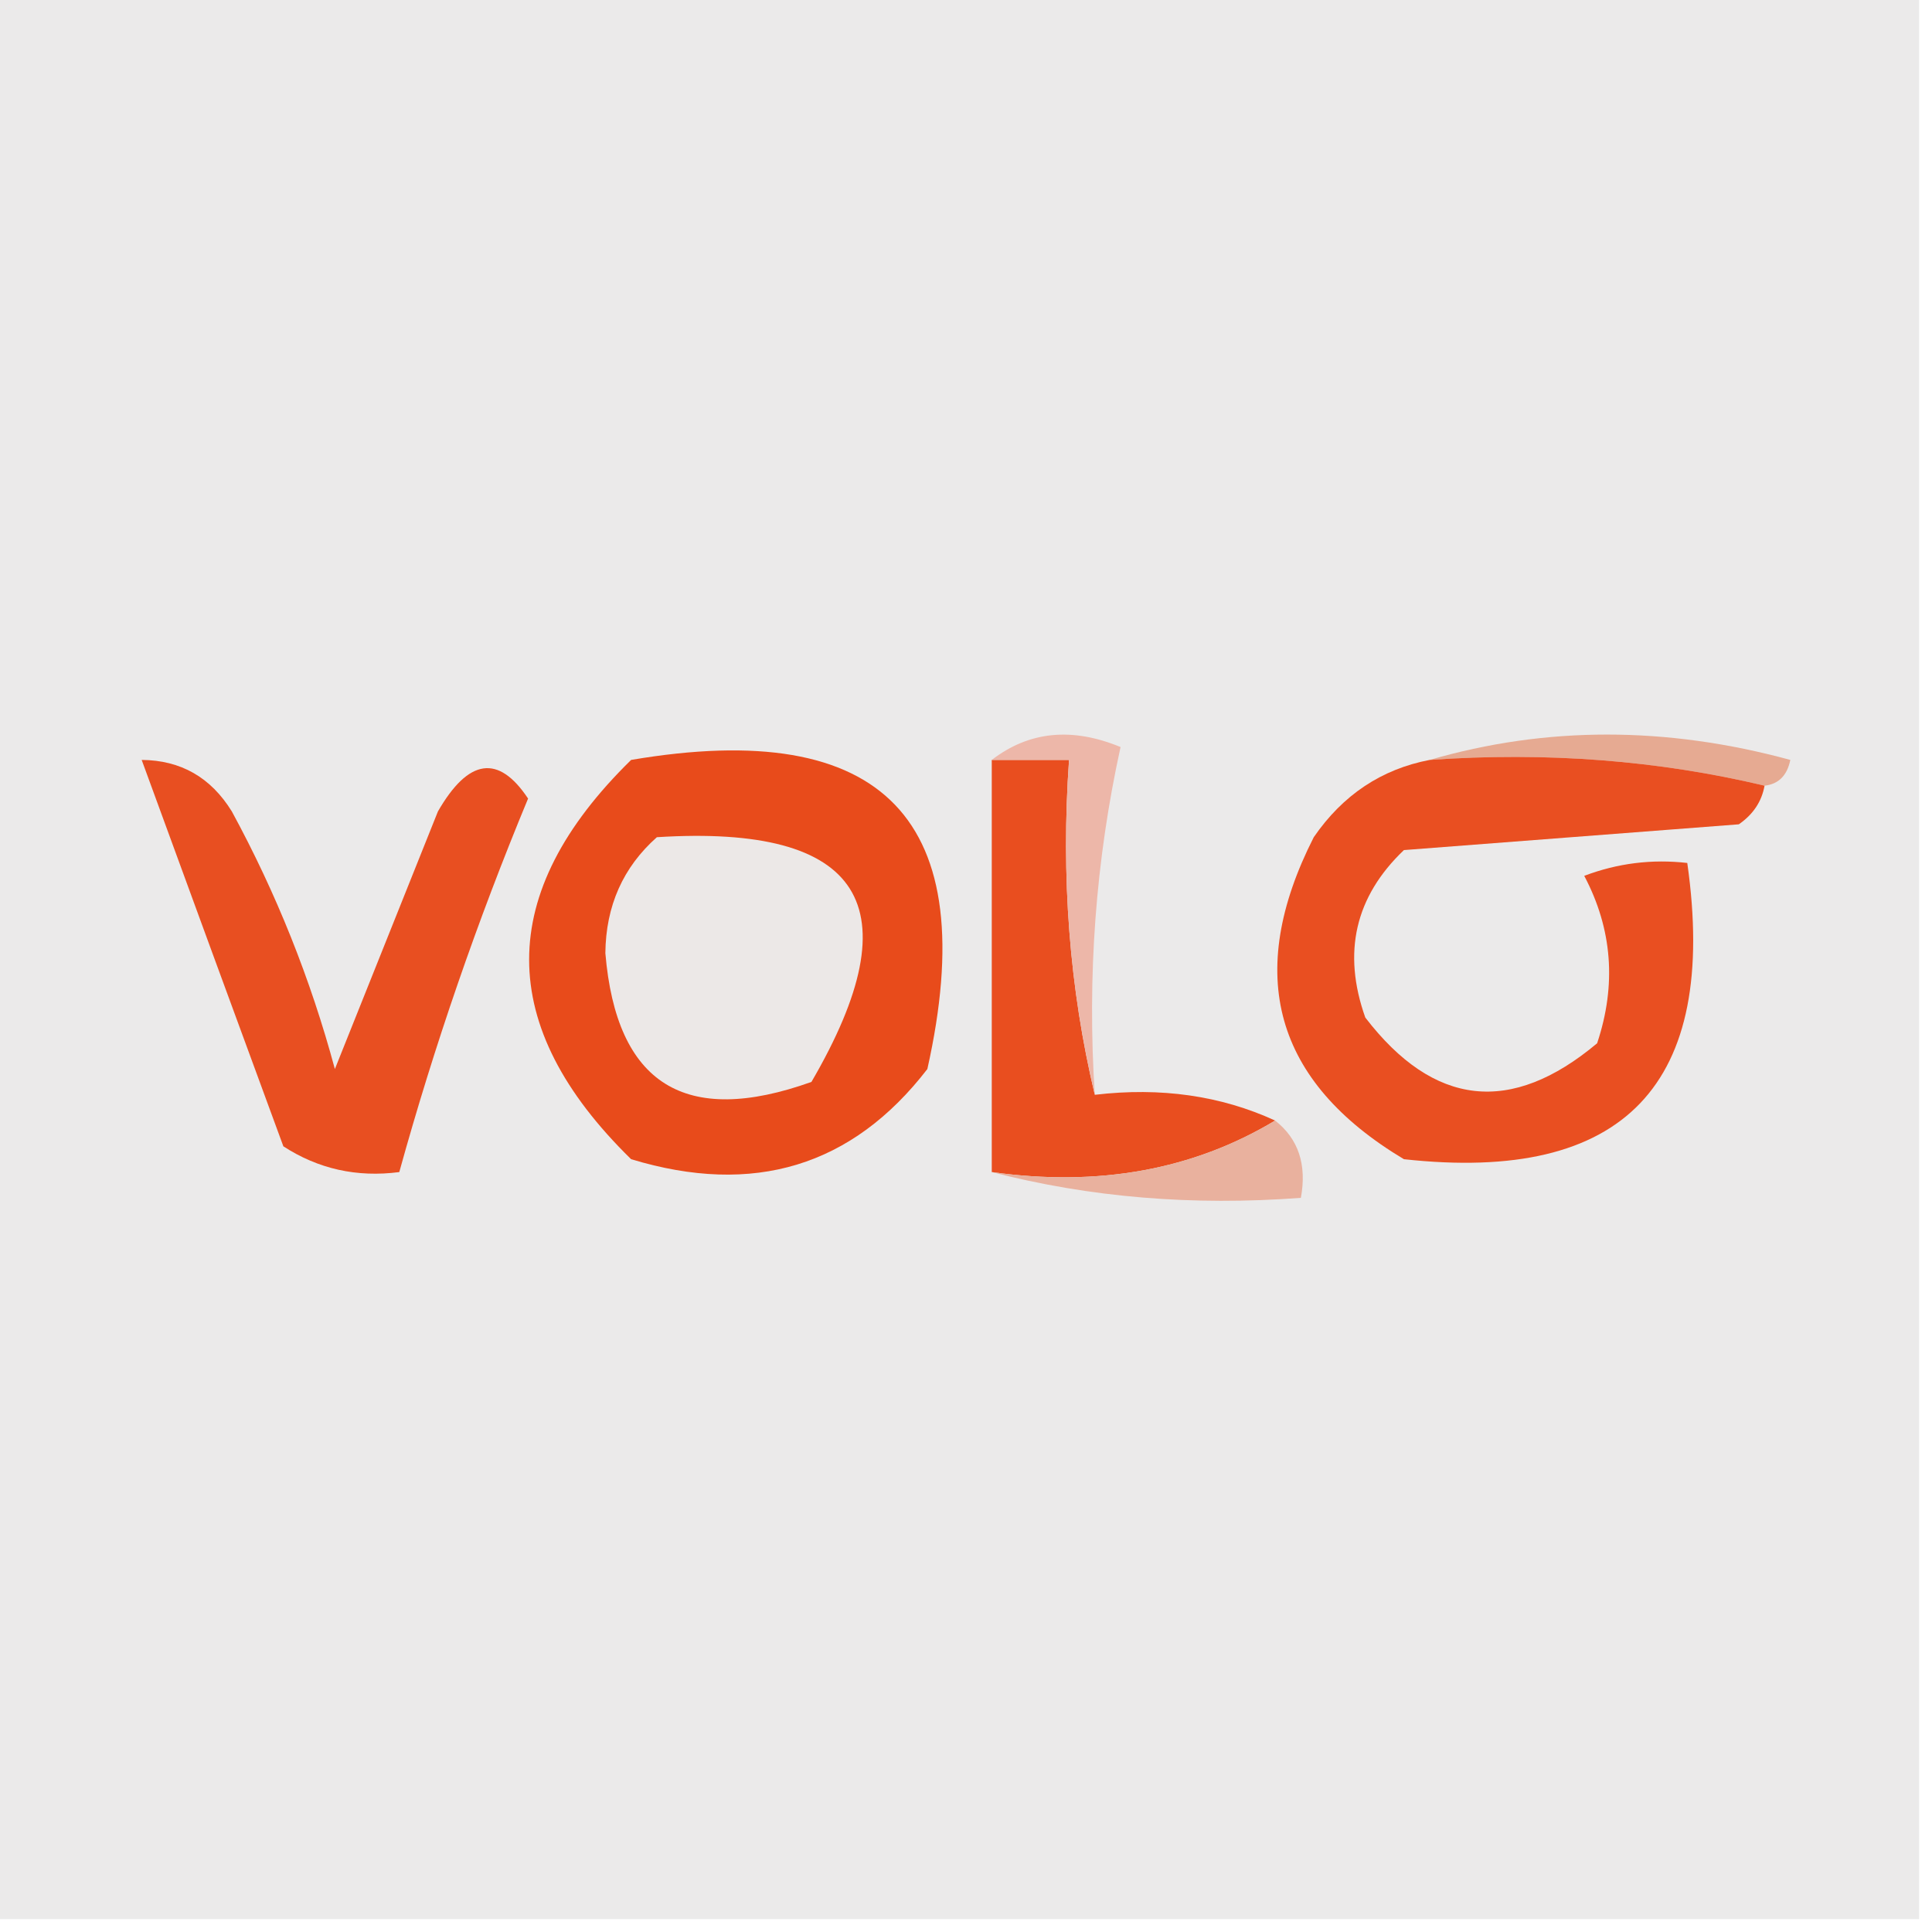
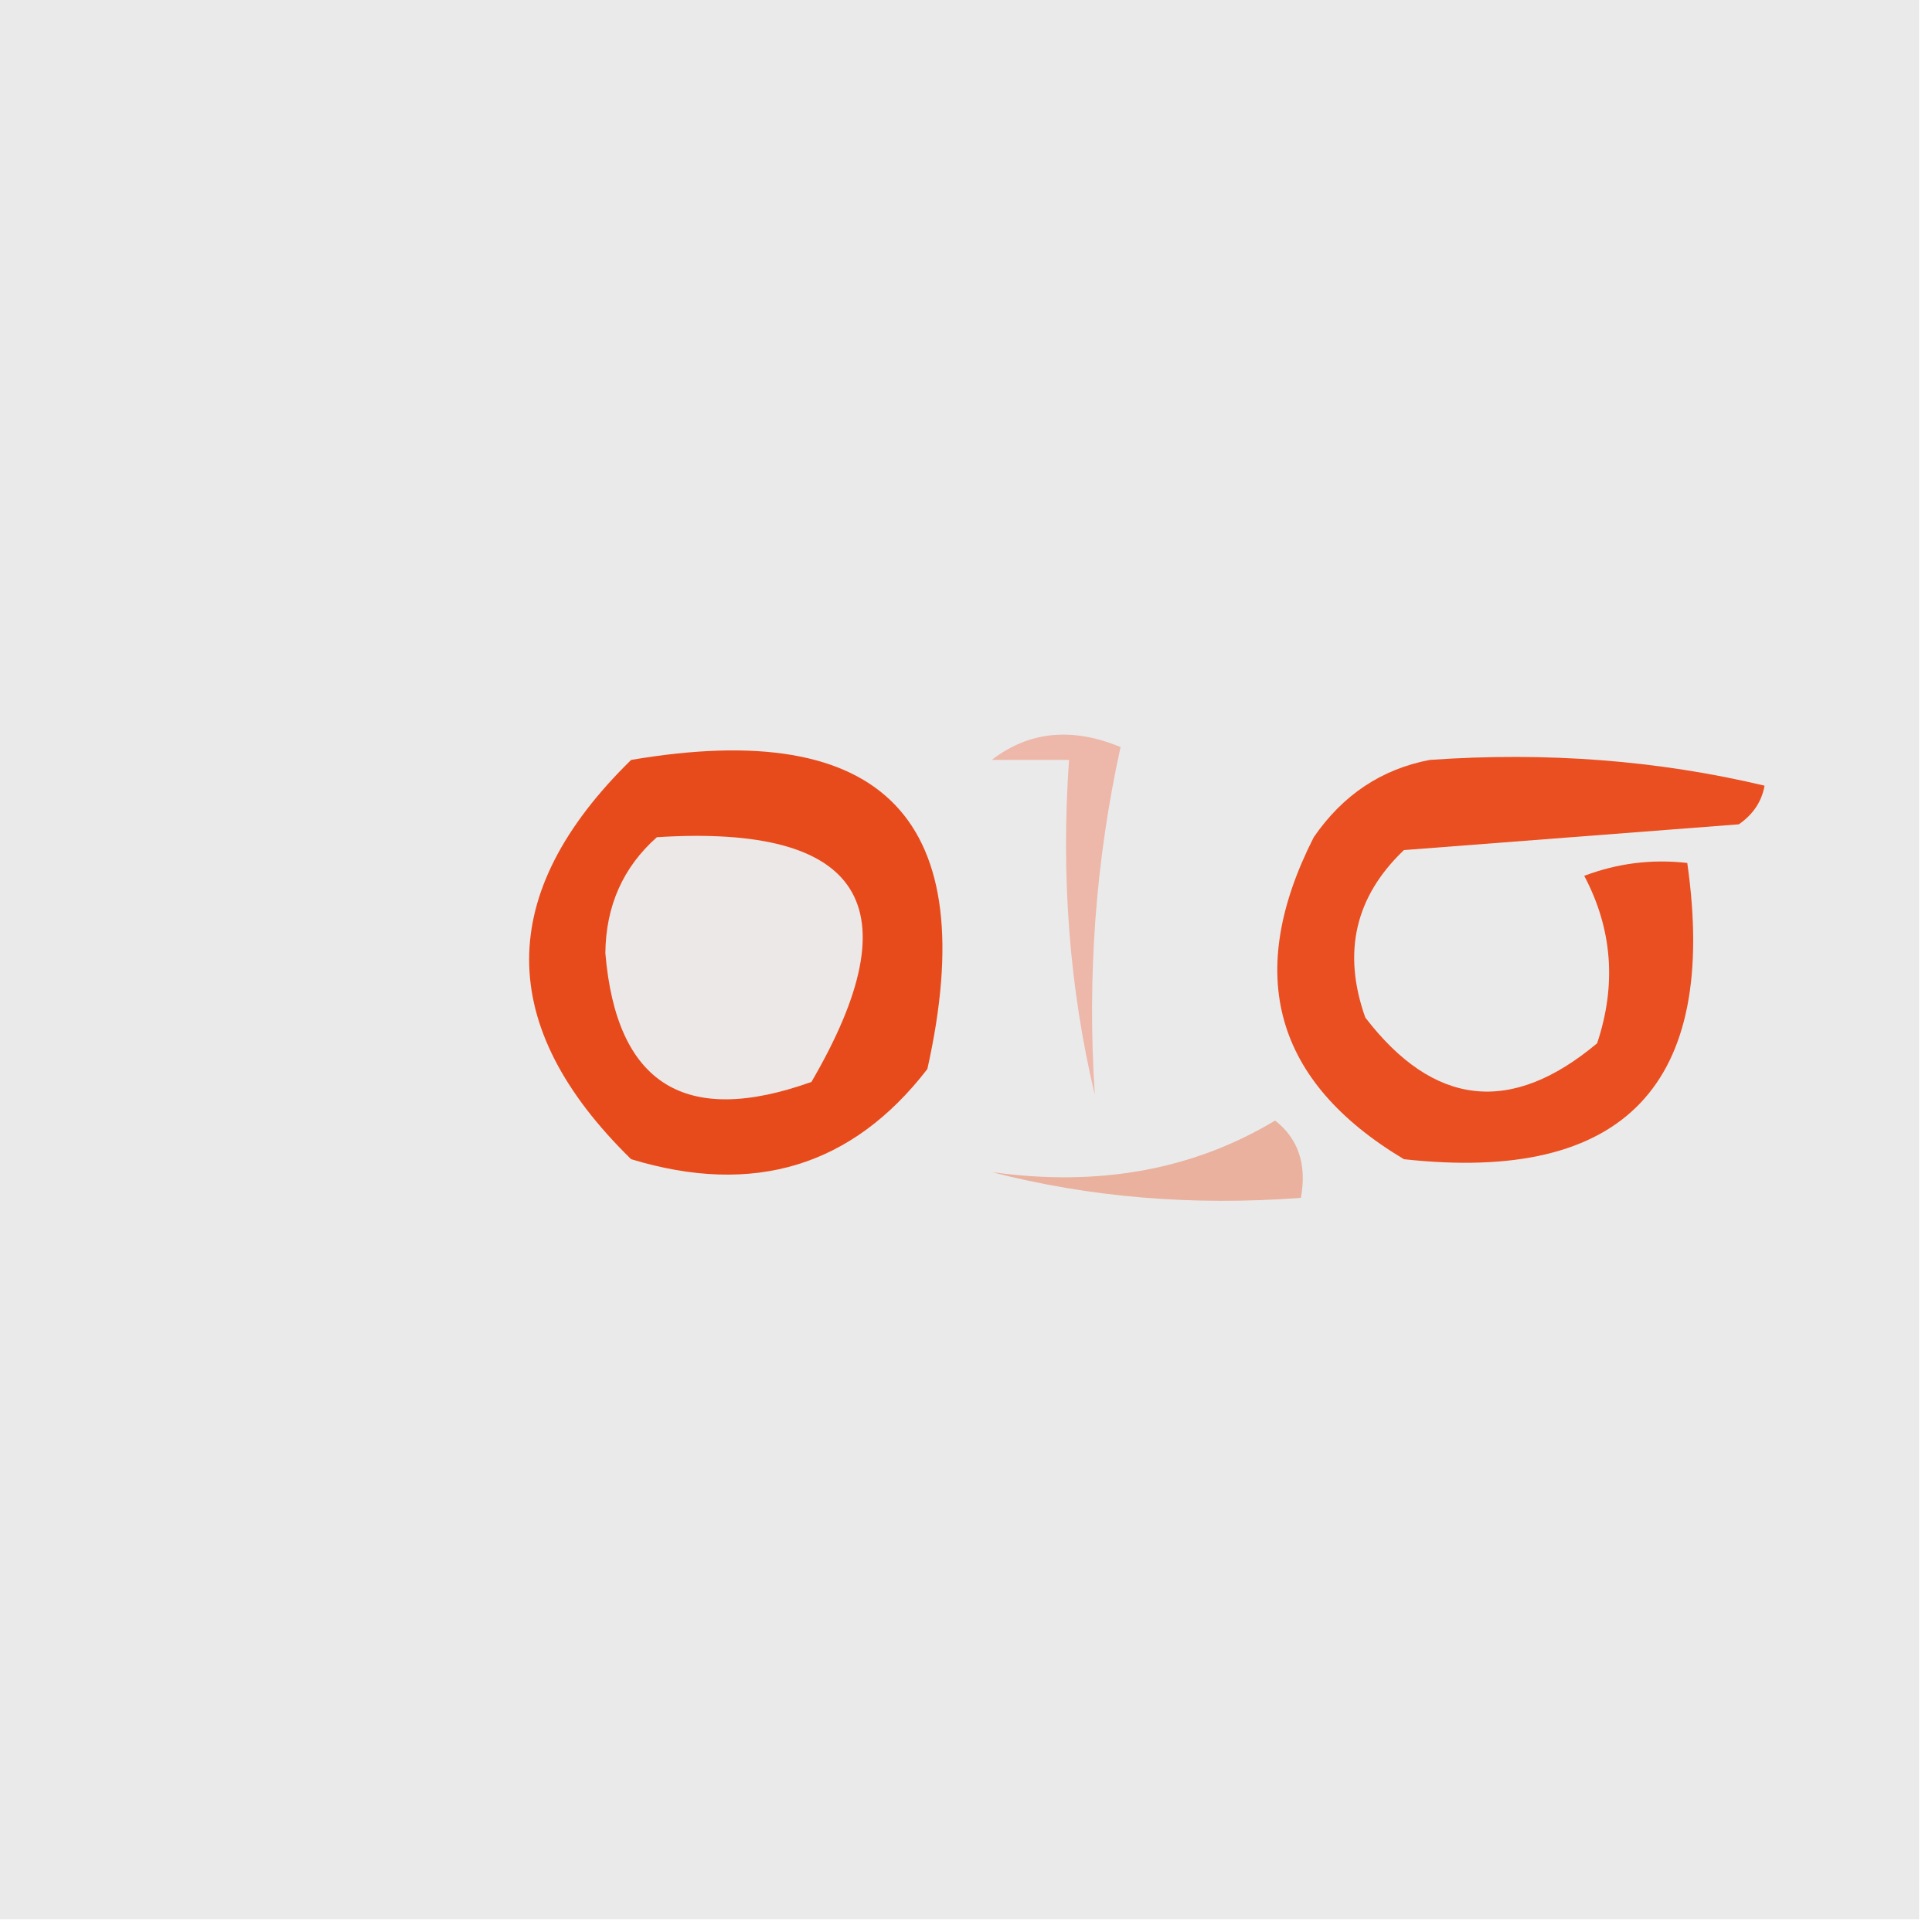
<svg xmlns="http://www.w3.org/2000/svg" version="1.1" width="75px" height="75px" style="shape-rendering:geometricPrecision; text-rendering:geometricPrecision; image-rendering:optimizeQuality; fill-rule:evenodd; clip-rule:evenodd">
  <g>
    <path style="opacity:0.994" fill="#ebeaea" d="M -0.5,-0.5 C 24.5,-0.5 49.5,-0.5 74.5,-0.5C 74.5,24.5 74.5,49.5 74.5,74.5C 49.5,74.5 24.5,74.5 -0.5,74.5C -0.5,49.5 -0.5,24.5 -0.5,-0.5 Z" />
  </g>
  <g>
-     <path style="opacity:1" fill="#e6aa92" d="M 55.5,29.5 C 60.015,28.188 64.682,28.188 69.5,29.5C 69.376,30.107 69.043,30.44 68.5,30.5C 64.366,29.515 60.032,29.182 55.5,29.5 Z" />
-   </g>
+     </g>
  <g>
-     <path style="opacity:1" fill="#e94e1f" d="M 38.5,29.5 C 39.5,29.5 40.5,29.5 41.5,29.5C 41.182,34.032 41.515,38.366 42.5,42.5C 45.059,42.198 47.393,42.532 49.5,43.5C 46.316,45.414 42.649,46.08 38.5,45.5C 38.5,40.167 38.5,34.833 38.5,29.5 Z" />
-   </g>
+     </g>
  <g>
    <path style="opacity:1" fill="#edb7a9" d="M 38.5,29.5 C 39.946,28.387 41.613,28.22 43.5,29C 42.533,33.401 42.2,37.901 42.5,42.5C 41.515,38.366 41.182,34.032 41.5,29.5C 40.5,29.5 39.5,29.5 38.5,29.5 Z" />
  </g>
  <g>
    <path style="opacity:1" fill="#e84b1b" d="M 24.5,29.5 C 34.33,27.829 38.163,31.829 36,41.5C 33.089,45.277 29.256,46.444 24.5,45C 19.221,39.836 19.221,34.669 24.5,29.5 Z" />
  </g>
  <g>
    <path style="opacity:1" fill="#ece8e7" d="M 25.5,32.5 C 33.486,31.998 35.486,35.165 31.5,42C 26.594,43.756 23.927,42.089 23.5,37C 23.519,35.167 24.185,33.667 25.5,32.5 Z" />
  </g>
  <g>
-     <path style="opacity:1" fill="#e84f21" d="M 5.5,29.5 C 7.017,29.511 8.184,30.177 9,31.5C 10.725,34.674 12.058,38.007 13,41.5C 14.333,38.167 15.667,34.833 17,31.5C 18.186,29.441 19.352,29.274 20.5,31C 18.526,35.756 16.859,40.59 15.5,45.5C 13.856,45.714 12.356,45.38 11,44.5C 9.153,39.479 7.32,34.479 5.5,29.5 Z" />
-   </g>
+     </g>
  <g>
    <path style="opacity:1" fill="#e94f21" d="M 55.5,29.5 C 60.032,29.182 64.366,29.515 68.5,30.5C 68.389,31.117 68.056,31.617 67.5,32C 63.167,32.333 58.833,32.667 54.5,33C 52.604,34.808 52.104,36.975 53,39.5C 55.661,42.966 58.661,43.299 62,40.5C 62.758,38.23 62.591,36.064 61.5,34C 62.793,33.51 64.127,33.343 65.5,33.5C 66.724,42.108 63.057,45.941 54.5,45C 49.465,41.987 48.298,37.82 51,32.5C 52.129,30.859 53.629,29.859 55.5,29.5 Z" />
  </g>
  <g>
    <path style="opacity:1" fill="#e9b19e" d="M 49.5,43.5 C 50.404,44.209 50.737,45.209 50.5,46.5C 46.298,46.817 42.298,46.483 38.5,45.5C 42.649,46.08 46.316,45.414 49.5,43.5 Z" />
  </g>
</svg>